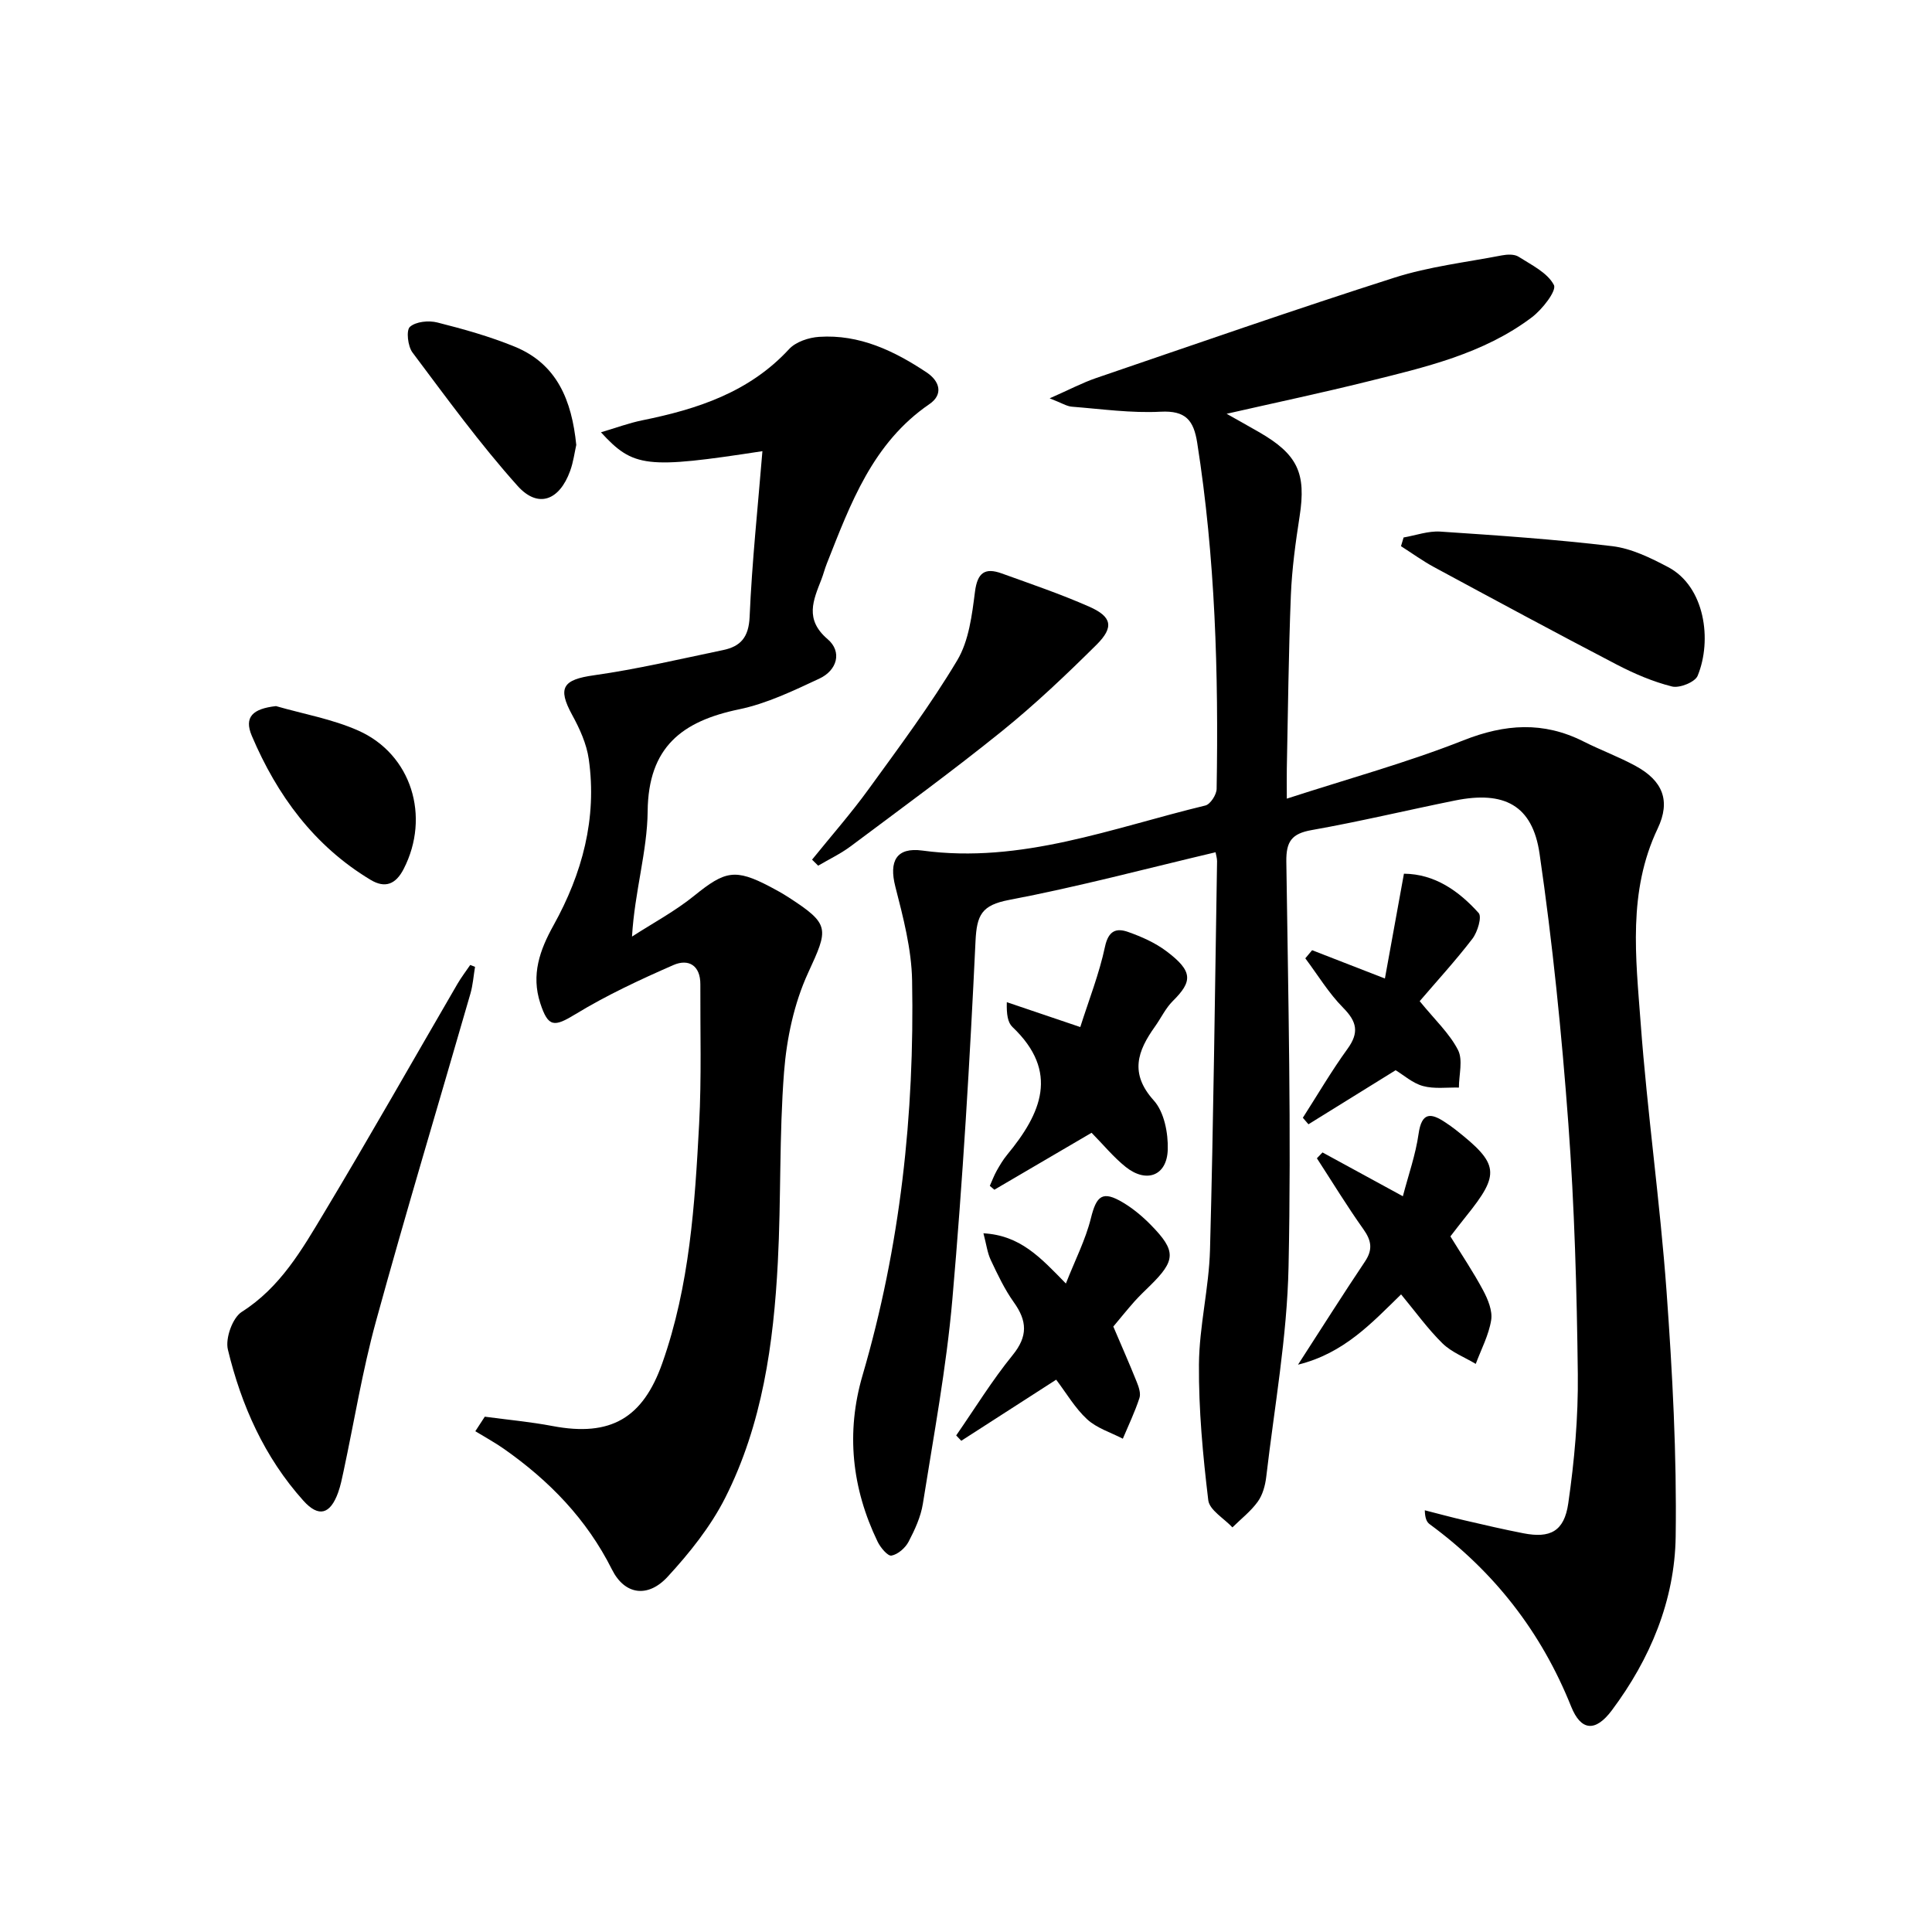
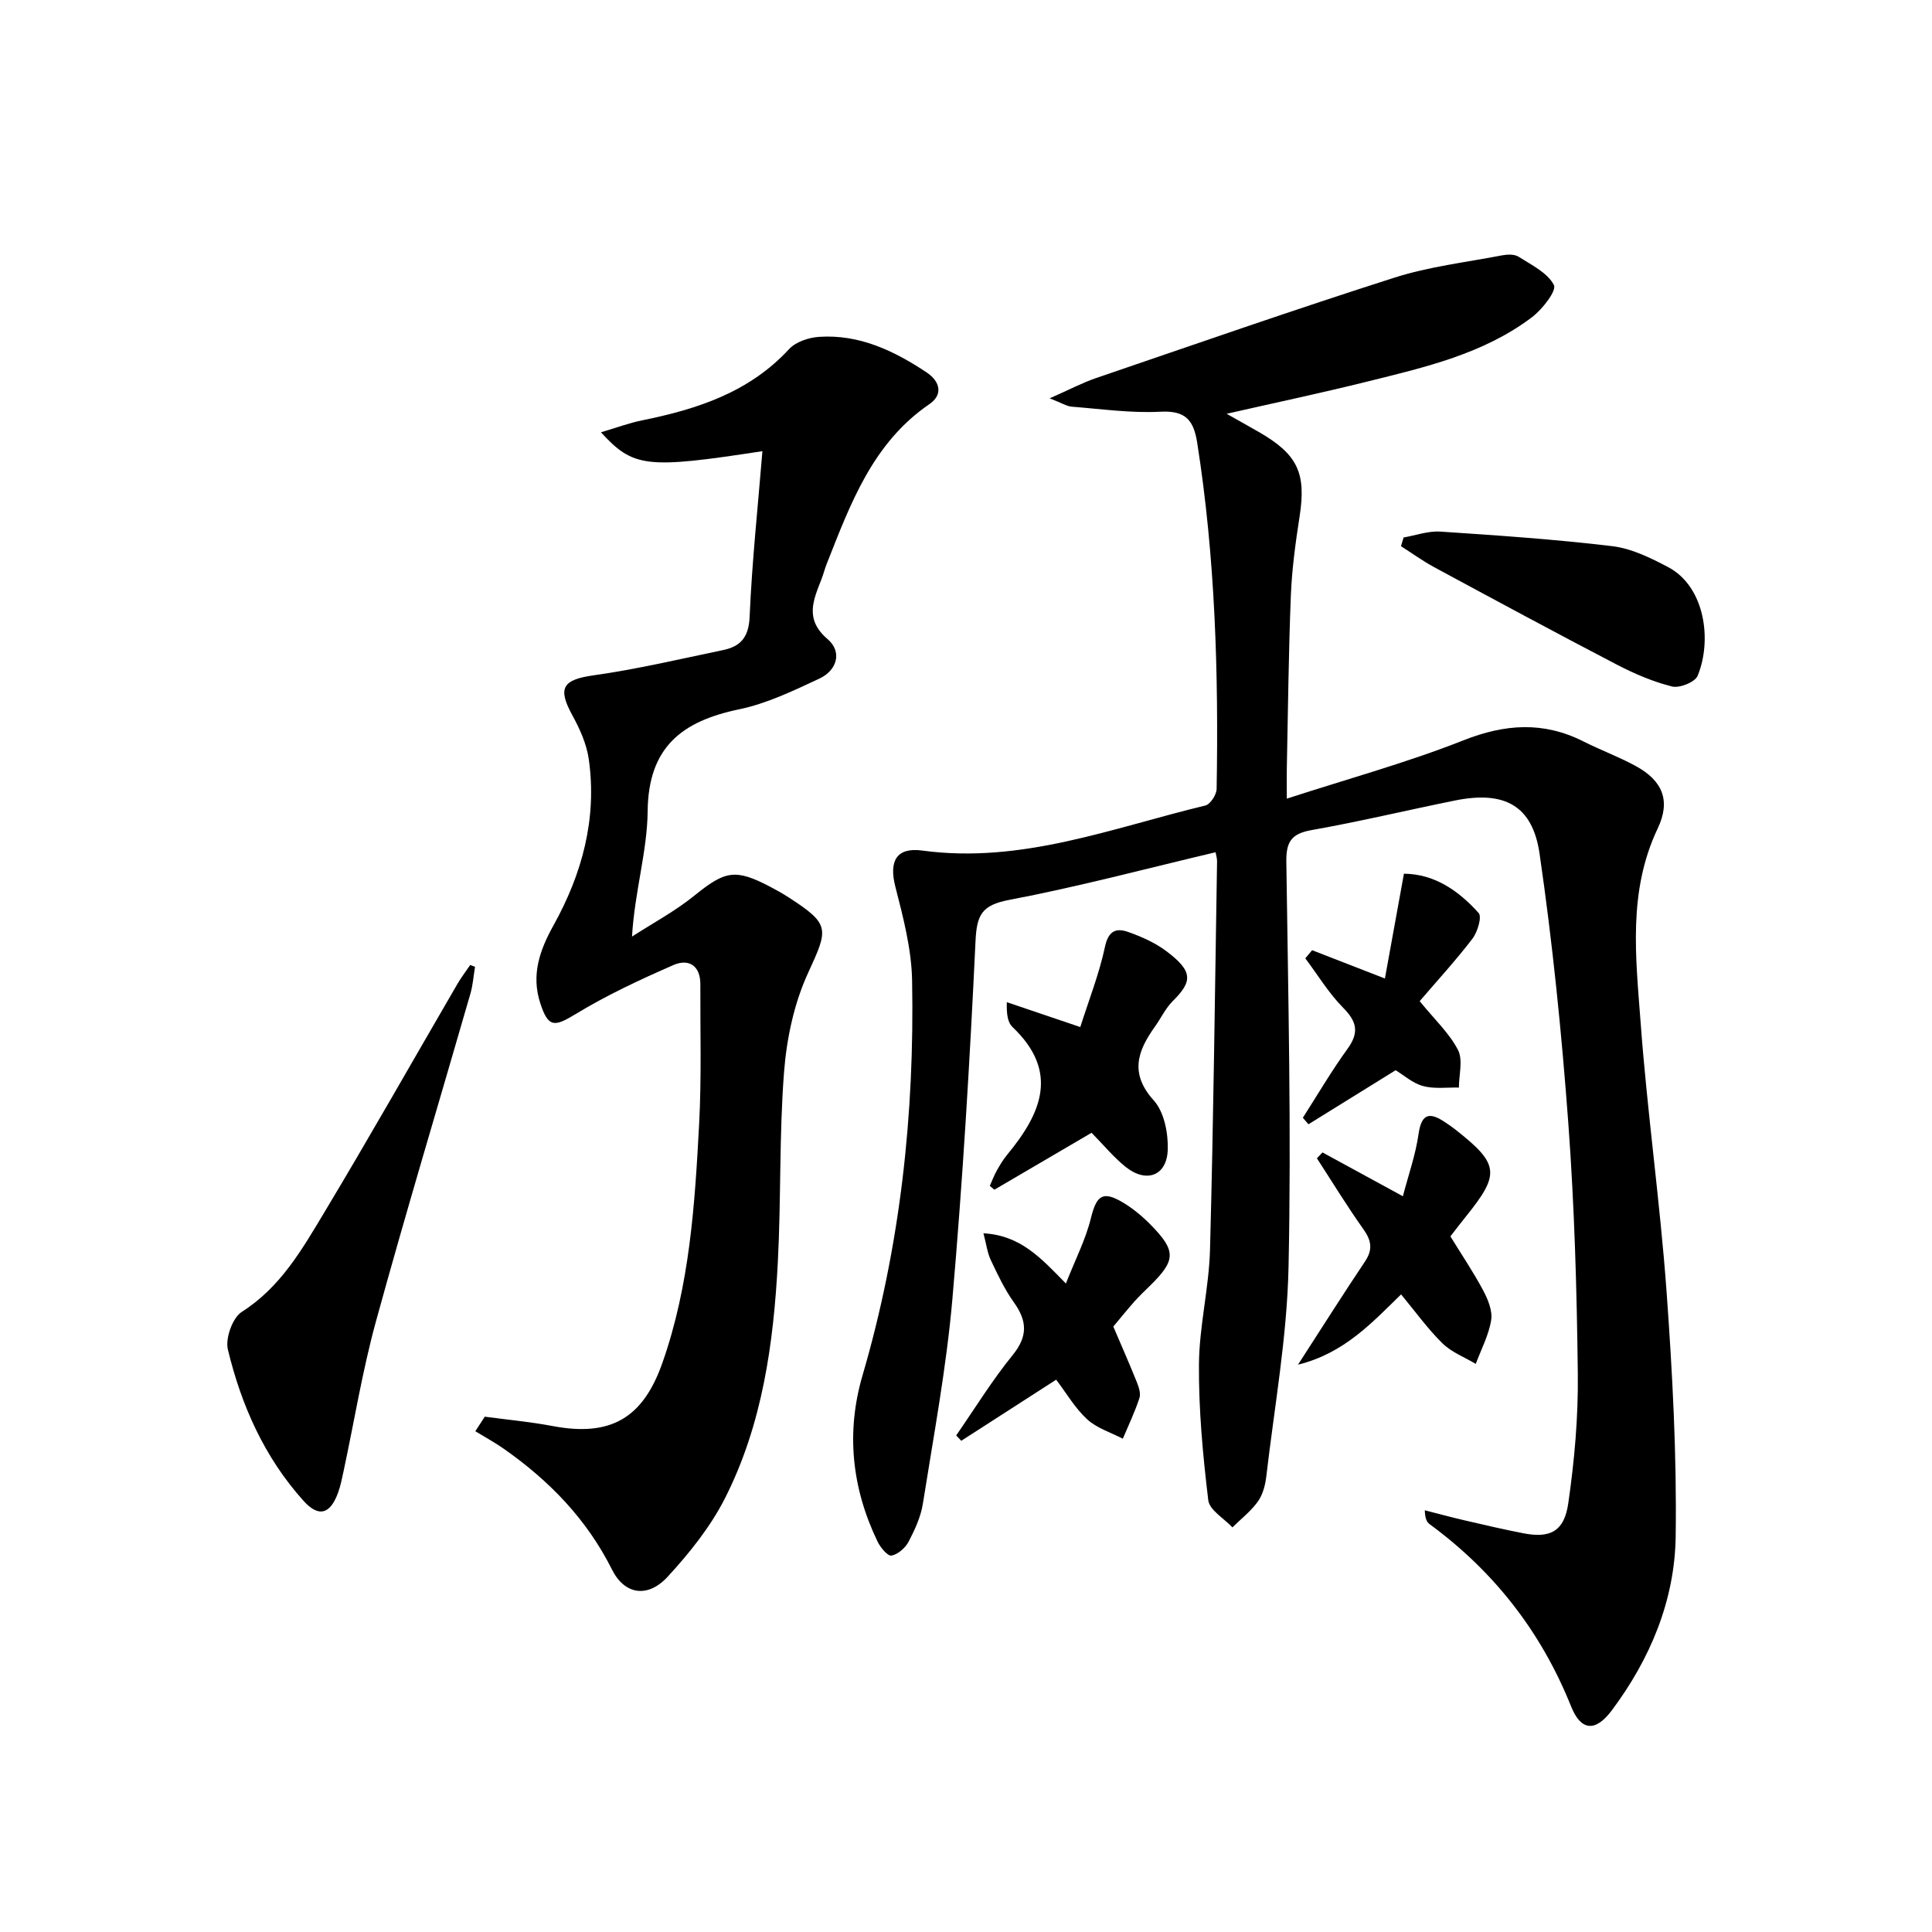
<svg xmlns="http://www.w3.org/2000/svg" enable-background="new 0 0 400 400" viewBox="0 0 400 400">
  <path d="m251.67 176.45c-14.33 3.38-28.44 7.15-42.75 9.87-5.67 1.08-6.69 3.1-6.95 8.53-1.17 24.73-2.64 49.47-4.79 74.13-1.24 14.19-3.88 28.26-6.11 42.35-.43 2.72-1.67 5.4-2.96 7.87-.68 1.29-2.2 2.62-3.54 2.87-.77.14-2.28-1.66-2.87-2.88-5.34-11.07-6.58-22.61-3.12-34.44 7.82-26.71 10.78-54.05 10.26-81.76-.12-6.5-1.84-13.06-3.47-19.42-1.35-5.27.2-8.2 5.59-7.47 20.5 2.78 39.32-4.68 58.6-9.33 1.03-.25 2.31-2.24 2.33-3.43.41-23.98-.28-47.9-4.02-71.66-.73-4.66-2.38-6.71-7.58-6.44-6.09.32-12.25-.56-18.38-1.04-1.05-.08-2.05-.75-4.59-1.73 4.05-1.78 6.74-3.21 9.59-4.19 20.56-7.02 41.07-14.18 61.77-20.79 7.19-2.3 14.83-3.18 22.29-4.62 1.11-.21 2.57-.27 3.43.28 2.68 1.71 6 3.31 7.32 5.86.61 1.18-2.41 5.06-4.56 6.68-10.06 7.6-22.16 10.35-34.08 13.31-9.33 2.32-18.74 4.31-29.12 6.67 2.63 1.49 4.65 2.61 6.65 3.76 8.08 4.64 9.85 8.53 8.46 17.48-.84 5.41-1.59 10.87-1.81 16.33-.48 11.97-.59 23.95-.84 35.93-.03 1.62 0 3.25 0 6.18 12.79-4.15 24.93-7.47 36.56-12.07 8.63-3.41 16.56-3.95 24.84.22 3.56 1.8 7.33 3.18 10.83 5.09 5.59 3.05 7.3 7.18 4.55 12.96-6.21 13.05-4.52 26.73-3.52 40.24 1.37 18.55 4.01 37 5.36 55.55 1.22 16.9 2.13 33.87 1.89 50.8-.19 13.2-5.26 25.32-13.22 35.97-3.39 4.53-6.39 4.29-8.43-.81-6.18-15.42-15.93-27.93-29.28-37.73-.61-.44-.97-1.23-1.01-2.88 2.76.7 5.5 1.45 8.27 2.09 4.04.94 8.08 1.88 12.15 2.67 5.49 1.07 8.44-.35 9.28-6.18 1.28-8.84 2.08-17.85 1.98-26.77-.2-17.29-.69-34.61-1.96-51.86-1.38-18.68-3.26-37.36-5.96-55.89-1.46-10.08-7.37-13.06-17.48-11.02-9.91 2-19.76 4.37-29.71 6.13-4.14.73-5.29 2.37-5.24 6.51.39 27.97 1.05 55.95.46 83.9-.3 14.53-2.93 29.01-4.62 43.51-.21 1.77-.74 3.72-1.75 5.12-1.44 2-3.47 3.57-5.25 5.33-1.74-1.87-4.75-3.58-5-5.62-1.12-9.32-2-18.74-1.93-28.12.06-7.93 2.08-15.83 2.29-23.77.72-26.8 1.02-53.6 1.46-80.41 0-.62-.2-1.25-.31-1.86z" />
  <path d="m100.37 293.31c4.69.63 9.41 1.06 14.06 1.94 12 2.27 18.67-1.64 22.69-13.02 5.67-16.06 6.74-32.81 7.63-49.55.51-9.6.21-19.25.25-28.88.02-3.93-2.45-5.36-5.57-4-6.93 3.03-13.84 6.25-20.28 10.17-4.43 2.7-5.65 2.76-7.29-2.26-1.93-5.9-.1-11.03 2.74-16.13 5.94-10.7 9.04-22.12 7.3-34.4-.45-3.18-1.89-6.34-3.46-9.2-3.06-5.61-1.88-7.27 4.52-8.17 8.99-1.27 17.86-3.37 26.75-5.22 3.61-.75 5.3-2.64 5.49-6.85.49-11.41 1.71-22.79 2.65-34.33-24.02 3.69-26.71 3.42-33.43-3.91 3.15-.93 5.81-1.92 8.56-2.48 11.4-2.31 22.14-5.8 30.39-14.74 1.39-1.51 4.07-2.4 6.23-2.54 8.34-.55 15.54 2.9 22.27 7.38 2.68 1.79 3.5 4.54.55 6.55-11.76 8.05-16.33 20.61-21.23 33-.43 1.08-.71 2.21-1.13 3.3-1.69 4.33-3.5 8.27 1.29 12.36 3.07 2.62 1.96 6.46-1.71 8.17-5.38 2.51-10.89 5.17-16.63 6.36-11.81 2.45-18.79 7.82-18.92 21.1-.08 8.32-2.69 16.61-3.24 25.95 4.33-2.8 8.94-5.26 12.92-8.49 6.33-5.12 8.43-5.63 15.64-1.85 1.32.69 2.63 1.42 3.88 2.23 8.64 5.59 8.23 6.47 4.02 15.62-2.9 6.3-4.44 13.57-4.98 20.52-1.02 13.09-.6 26.29-1.29 39.41-.88 16.83-3.2 33.52-10.89 48.75-3.02 5.97-7.39 11.43-11.95 16.38-4.06 4.39-8.86 3.74-11.49-1.51-5.24-10.46-12.99-18.41-22.38-25-1.9-1.33-3.94-2.44-5.92-3.65.65-1 1.3-2 1.96-3.01z" />
  <path d="m98.35 200.17c-.31 1.86-.44 3.77-.96 5.57-6.52 22.62-13.33 45.16-19.56 67.86-2.8 10.2-4.49 20.7-6.71 31.06-.31 1.46-.61 2.94-1.11 4.34-1.63 4.52-4.02 5.24-7.2 1.7-8.05-8.96-12.85-19.73-15.63-31.29-.56-2.32.96-6.59 2.89-7.81 7.99-5.08 12.44-12.87 17.03-20.51 9.41-15.67 18.41-31.57 27.6-47.37.79-1.36 1.76-2.62 2.65-3.93.33.13.67.25 1 .38z" />
  <path d="m197.97 297.19c3.86-5.57 7.42-11.38 11.68-16.62 3.19-3.92 3.02-7.08.25-10.95-1.91-2.68-3.35-5.73-4.76-8.72-.72-1.51-.92-3.26-1.53-5.56 7.62.43 11.77 4.96 17.07 10.4 1.92-4.89 4.07-9.06 5.17-13.49 1.17-4.74 2.42-5.8 6.65-3.28 2.11 1.26 4.07 2.9 5.79 4.66 5.27 5.38 5.17 7.32-.25 12.62-1.07 1.05-2.16 2.08-3.16 3.2-1.54 1.74-3 3.55-4.38 5.2 1.67 3.92 3.32 7.65 4.84 11.44.42 1.04.89 2.39.57 3.35-.94 2.88-2.26 5.63-3.44 8.43-2.5-1.3-5.39-2.18-7.39-4.02-2.51-2.31-4.3-5.42-6.41-8.2-6.65 4.28-13.15 8.47-19.65 12.65-.35-.37-.7-.74-1.05-1.11z" />
  <path d="m290.6 111.28c2.53-.44 5.1-1.38 7.59-1.22 11.89.79 23.8 1.6 35.63 3.02 3.97.48 7.92 2.42 11.54 4.33 7.64 4.03 9.15 15.14 6.12 22.5-.54 1.32-3.75 2.61-5.31 2.22-3.95-.99-7.81-2.65-11.45-4.54-12.65-6.59-25.21-13.37-37.77-20.15-2.39-1.29-4.6-2.9-6.89-4.36.18-.61.36-1.21.54-1.8z" />
  <path d="m226 234.53c-7 4.1-13.56 7.95-20.13 11.79-.31-.27-.63-.53-.94-.8.47-1.04.86-2.12 1.41-3.1.65-1.16 1.34-2.32 2.18-3.34 7.06-8.55 10.88-17.16 1.1-26.45-.98-.93-1.24-2.6-1.17-5.14 4.84 1.64 9.69 3.28 15.21 5.15 1.8-5.66 3.93-11.05 5.12-16.65.72-3.35 2.36-3.9 4.81-3.03 2.77.98 5.59 2.23 7.92 3.99 5.53 4.16 5.4 6.25 1.3 10.31-1.5 1.49-2.44 3.54-3.7 5.3-3.6 5.04-5.28 9.68-.23 15.28 2.15 2.38 3 6.76 2.89 10.18-.16 5.4-4.39 7-8.67 3.61-2.56-2.04-4.68-4.65-7.1-7.1z" />
-   <path d="m168.13 177.98c3.92-4.86 8.06-9.56 11.72-14.61 6.33-8.73 12.81-17.41 18.33-26.65 2.42-4.05 3.06-9.37 3.68-14.22.51-3.98 2.09-5.02 5.53-3.78 6.08 2.19 12.21 4.28 18.11 6.88 4.71 2.07 5.19 4.24 1.52 7.89-6.25 6.2-12.67 12.3-19.51 17.83-10.22 8.25-20.85 16.01-31.37 23.88-2.09 1.56-4.49 2.7-6.75 4.03-.43-.42-.85-.84-1.26-1.25z" />
  <path d="m268.74 282.54c5.01-7.75 9.34-14.61 13.86-21.35 1.66-2.48 1.35-4.34-.32-6.69-3.39-4.77-6.44-9.78-9.63-14.69.39-.4.77-.81 1.16-1.21 5.29 2.88 10.58 5.77 16.64 9.07 1.15-4.41 2.64-8.6 3.25-12.91.65-4.57 2.57-4.38 5.6-2.34.69.46 1.38.94 2.03 1.45 9.06 7.12 9.3 9.15 2.23 17.92-1.14 1.41-2.23 2.86-3.27 4.19 2.36 3.84 4.77 7.41 6.78 11.18.99 1.86 1.97 4.23 1.66 6.16-.5 3.11-2.07 6.05-3.19 9.06-2.32-1.39-5.01-2.41-6.89-4.25-3.05-3-5.58-6.53-8.57-10.14-6.09 5.93-11.82 12.2-21.34 14.55z" />
  <path d="m293.93 207.28c3.14 3.86 6.16 6.66 7.93 10.1 1.07 2.08.19 5.16.19 7.79-2.49-.06-5.1.32-7.44-.32-2.15-.59-4-2.27-5.66-3.27-6.16 3.82-12.11 7.51-18.05 11.19-.39-.45-.77-.9-1.16-1.35 3.06-4.77 5.93-9.69 9.25-14.27 2.44-3.37 1.95-5.62-.9-8.5-3-3.03-5.26-6.8-7.84-10.24.47-.56.94-1.12 1.41-1.68 4.62 1.8 9.25 3.59 15.07 5.86 1.32-7.25 2.6-14.3 3.94-21.7 6.38.06 11.34 3.55 15.47 8.14.71.79-.23 3.93-1.28 5.31-3.49 4.55-7.38 8.79-10.93 12.94z" />
-   <path d="m57.14 146.19c5.69 1.64 11.65 2.68 17.02 5.06 11.07 4.91 14.98 17.83 9.42 28.65-1.64 3.2-3.85 4.07-6.86 2.26-11.69-7.03-19.35-17.5-24.58-29.8-1.67-3.92.2-5.63 5-6.17z" />
-   <path d="m119.31 92.12c-.35 1.54-.6 3.54-1.27 5.38-2.21 6.11-6.63 7.83-10.87 3.11-7.81-8.71-14.73-18.25-21.77-27.63-.97-1.29-1.34-4.59-.53-5.31 1.24-1.1 3.9-1.36 5.69-.9 5.43 1.37 10.88 2.9 16.05 5.02 8.72 3.59 11.77 11.09 12.7 20.33z" />
</svg>